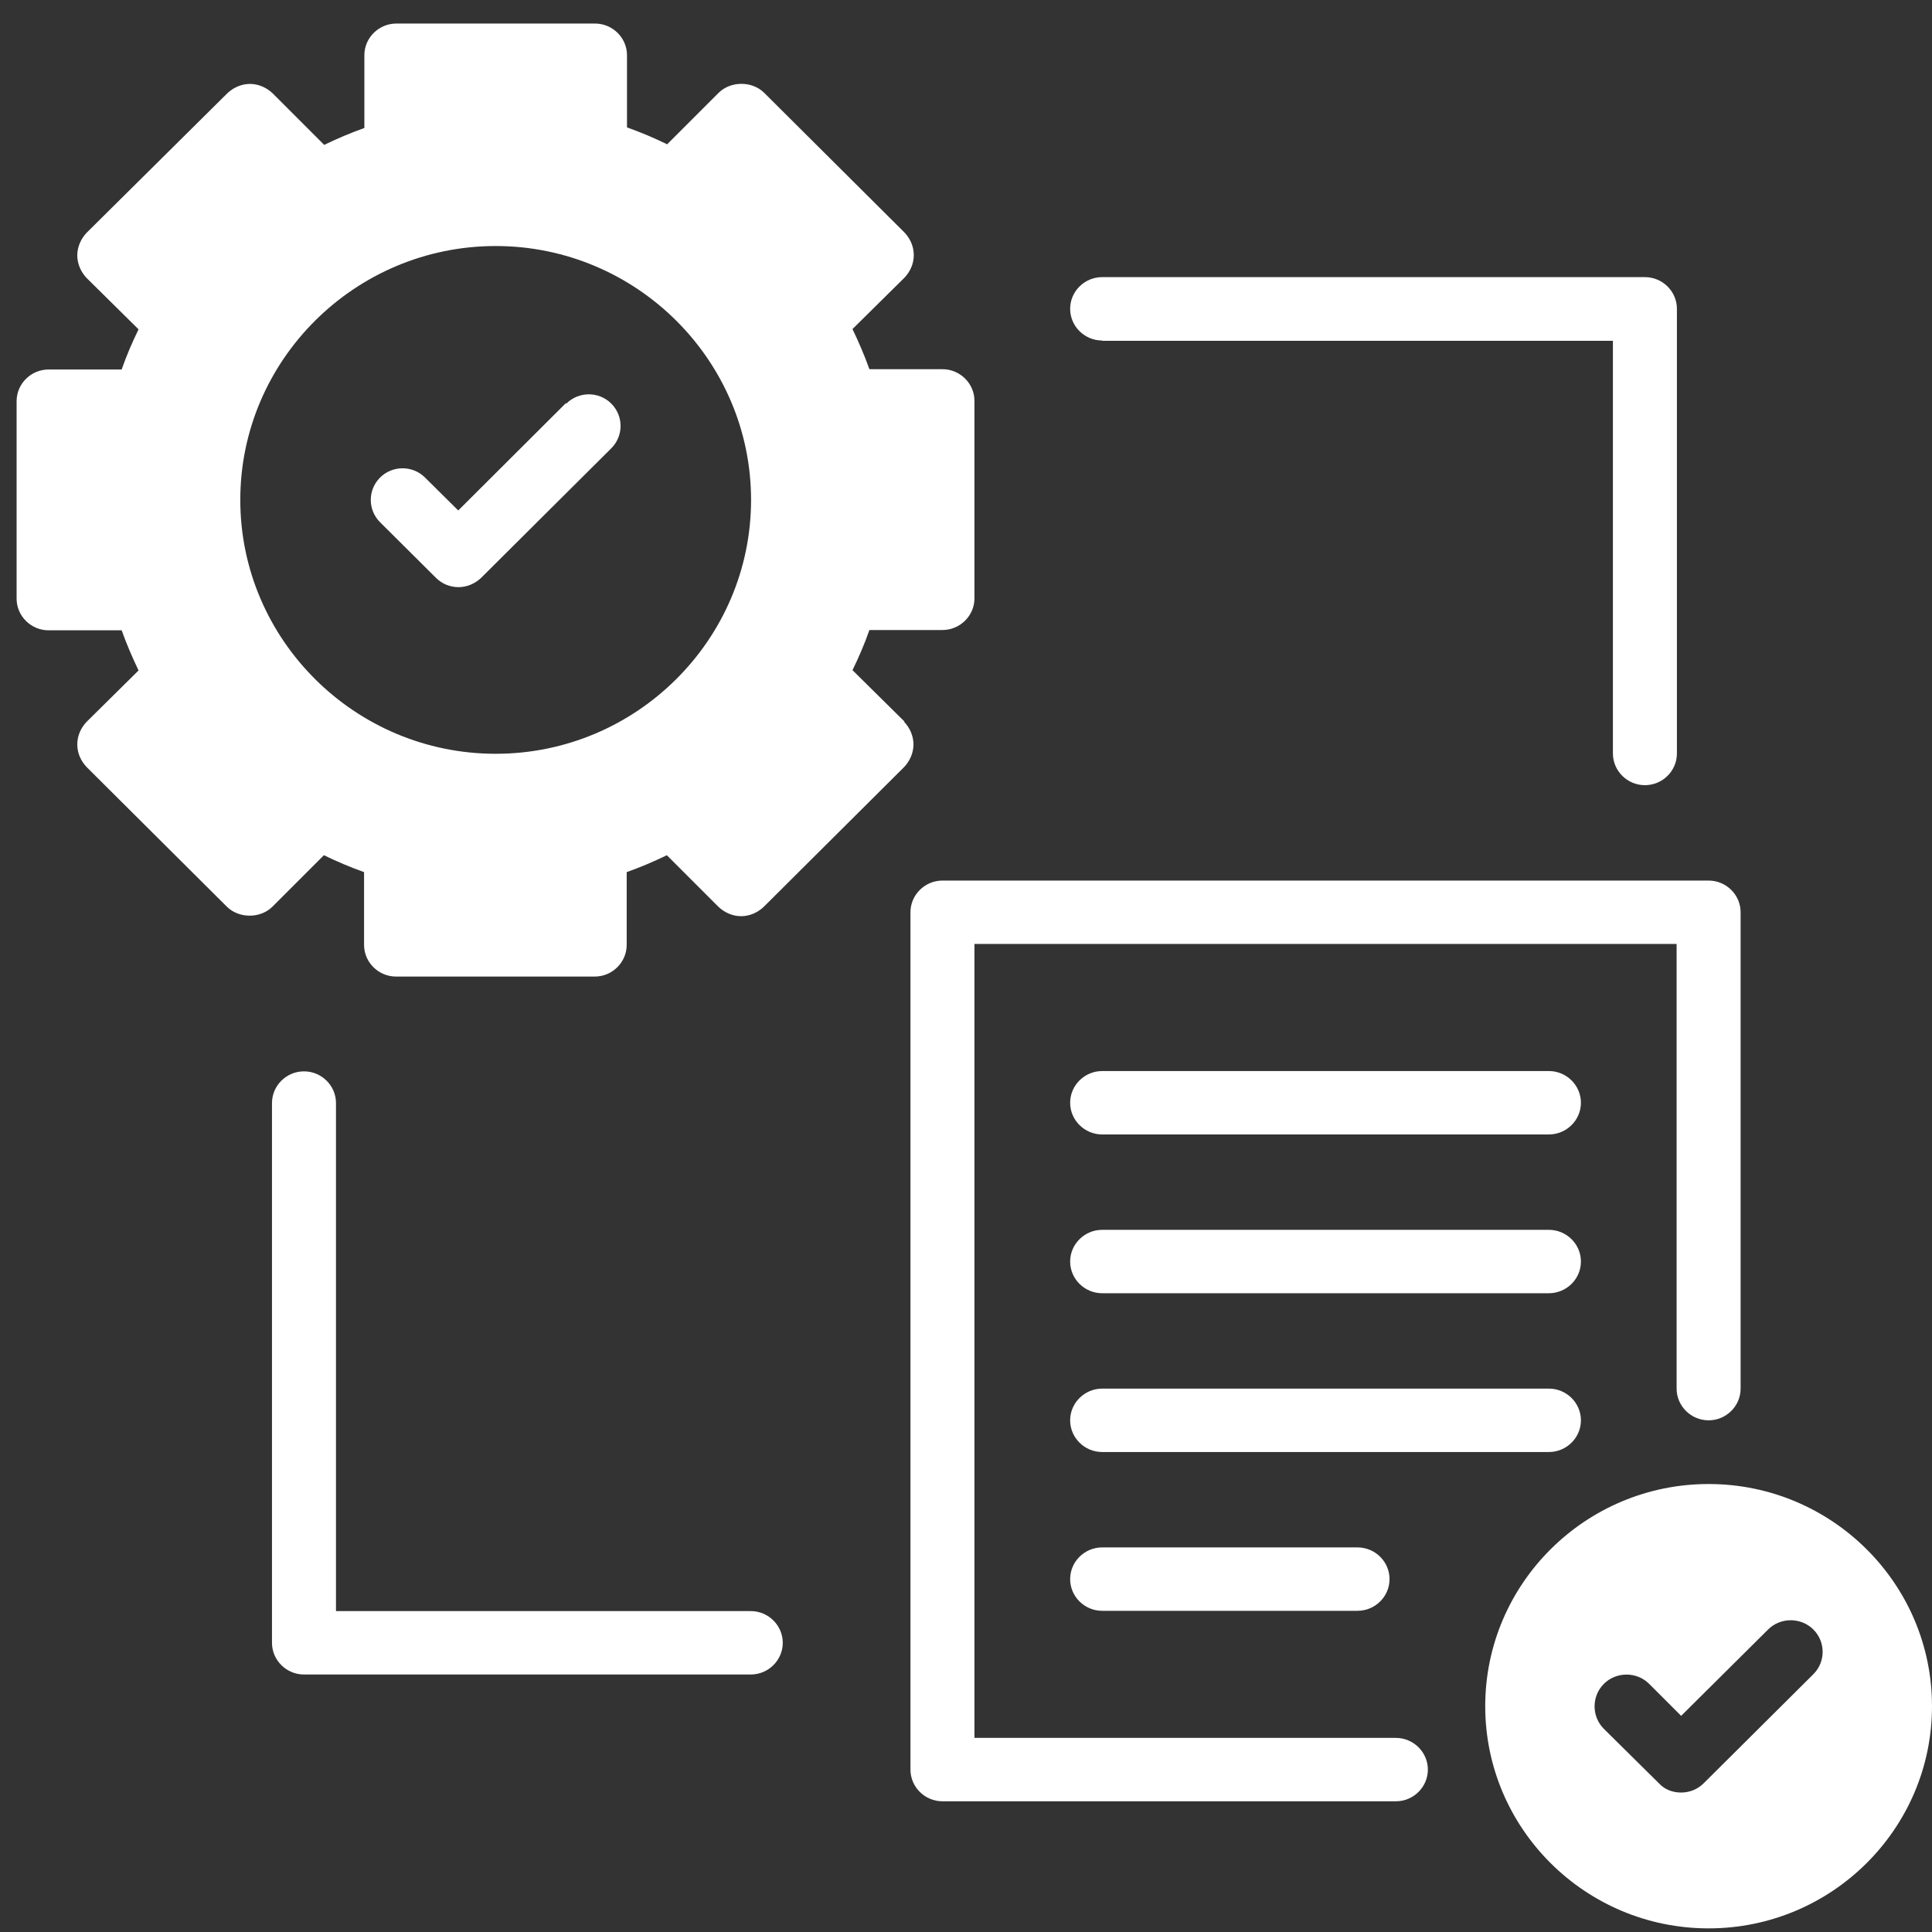
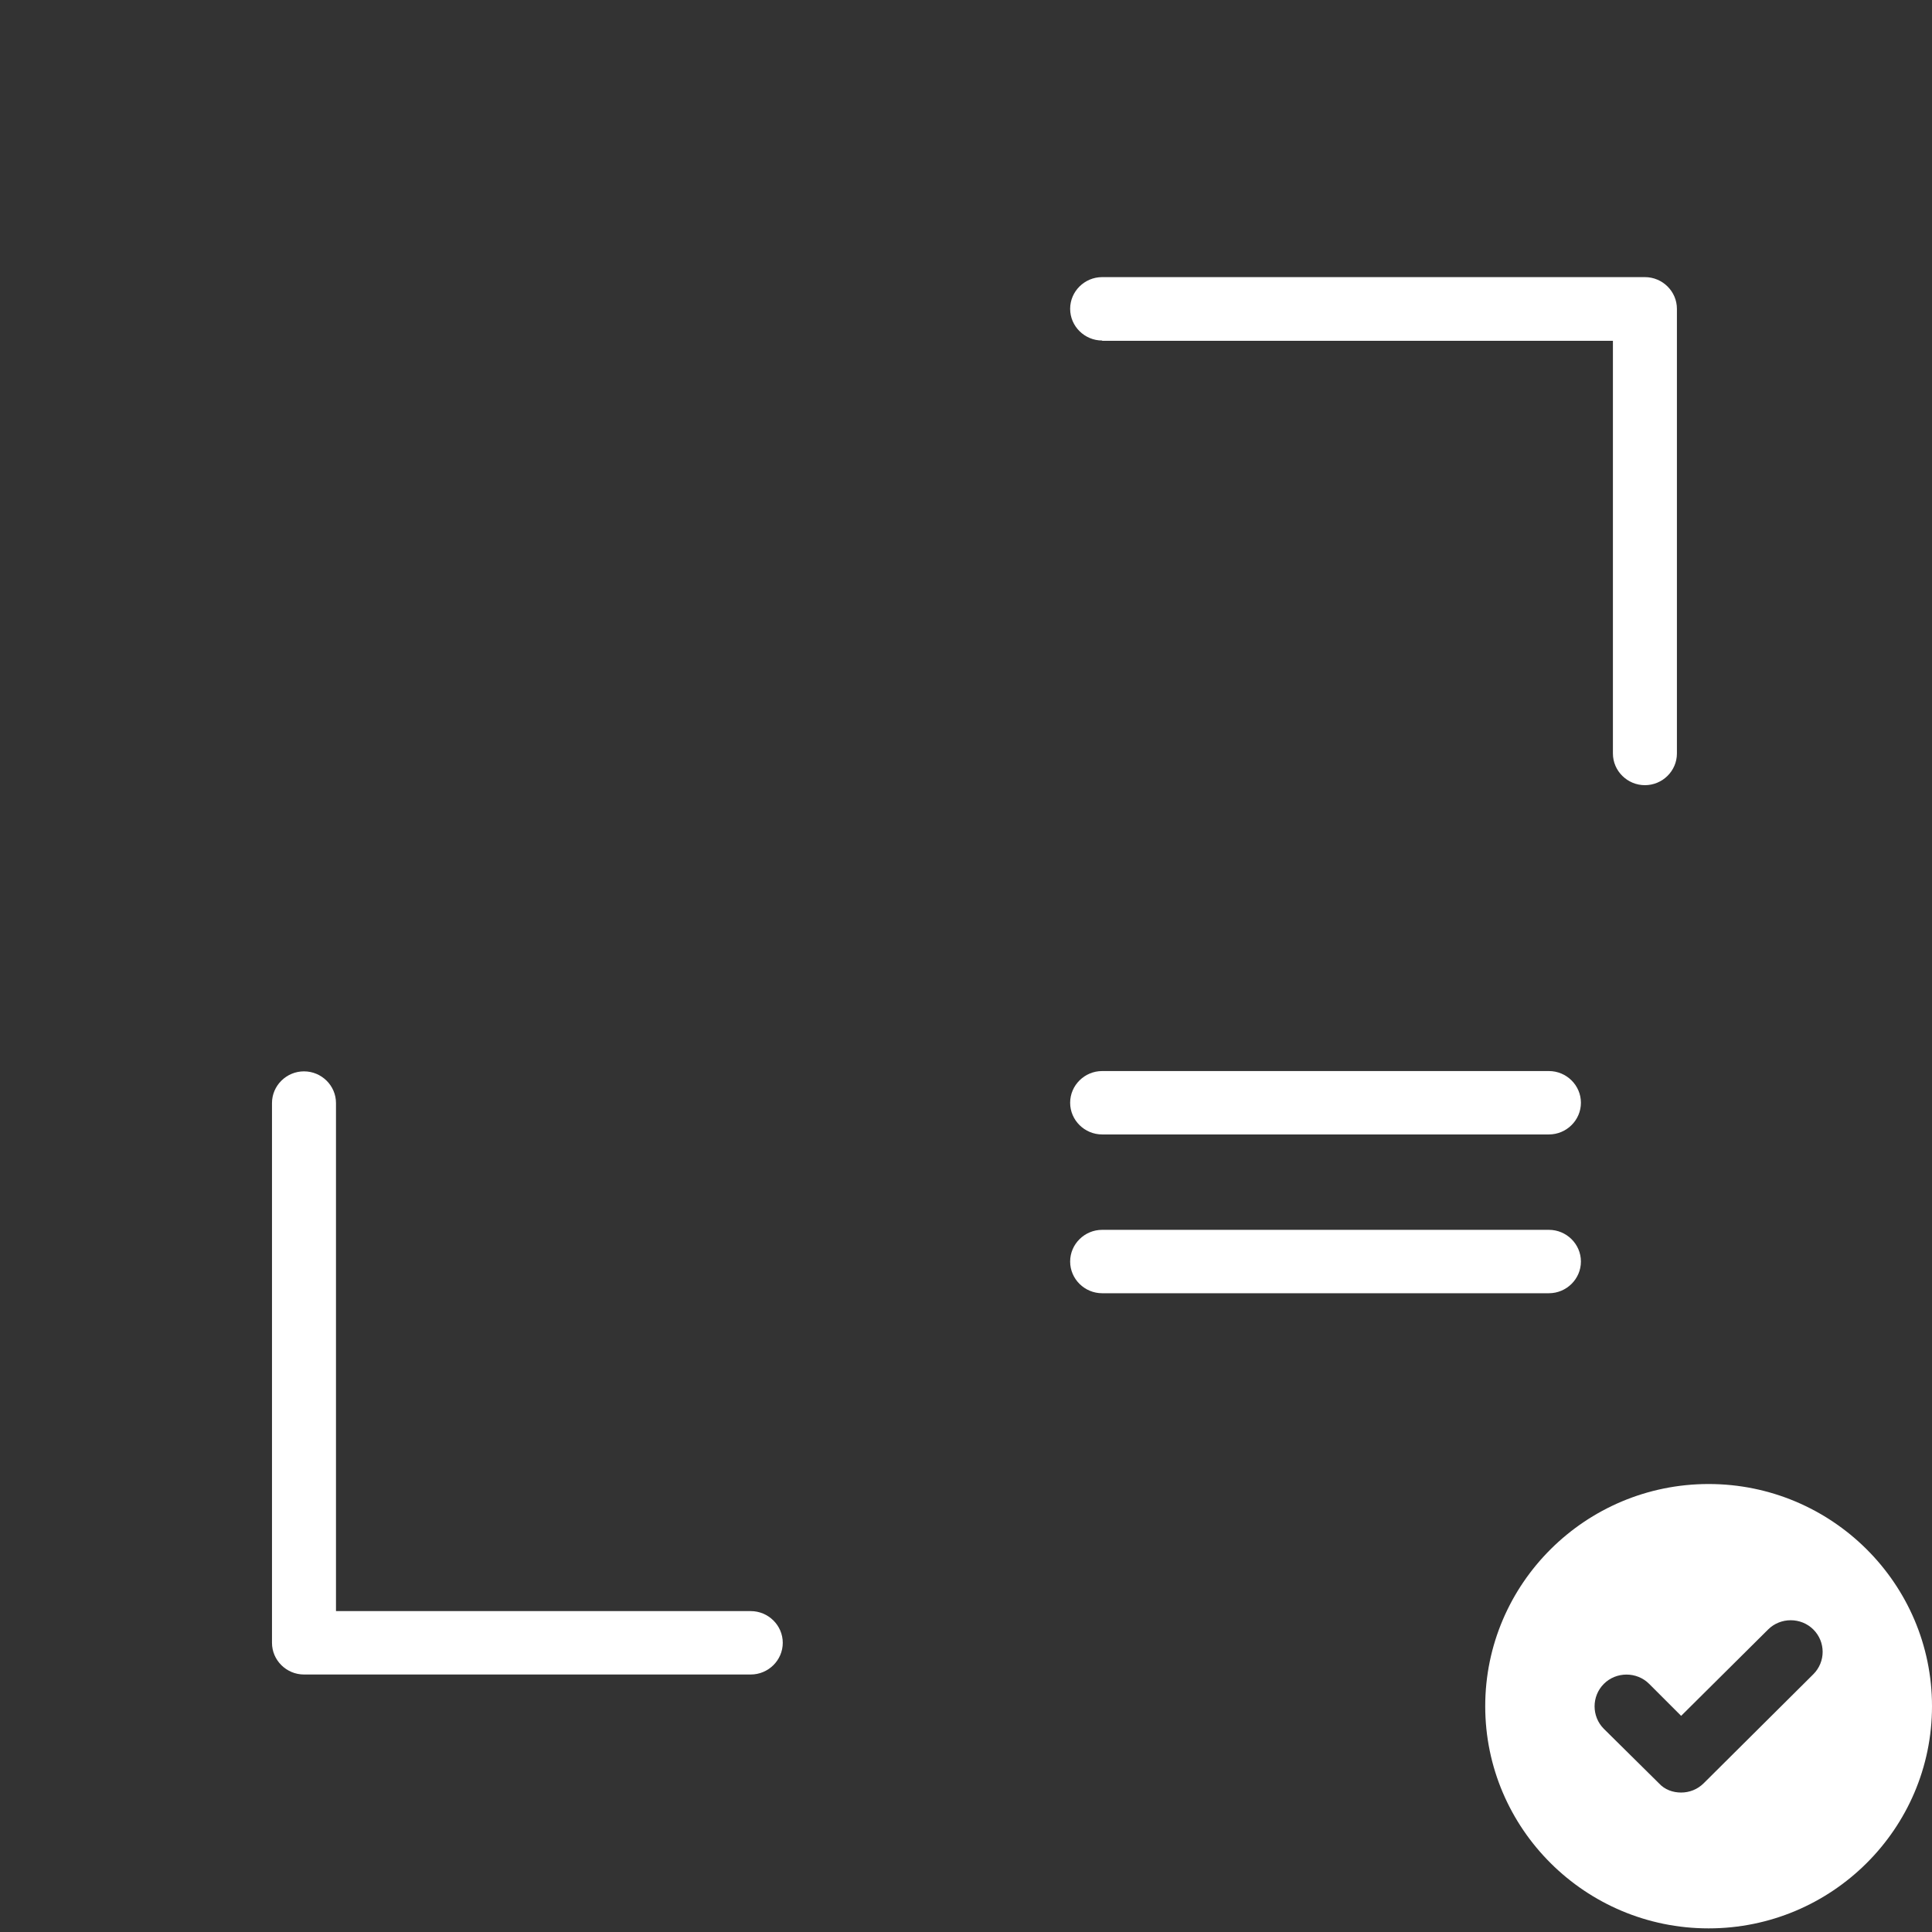
<svg xmlns="http://www.w3.org/2000/svg" id="Due_Diligence" version="1.1" viewBox="0 0 64 64">
  <rect x="0" y="0" width="64" height="64" fill="#333333" stroke="none" />
  <defs>
    <style>
      .st0 {
        fill: #fff;
      }
    </style>
  </defs>
-   <path class="st0" d="M18.75,13.35l-3.57,3.56-1.1-1.09c-.41-.41-1.08-.41-1.49,0-.41.41-.41,1.07,0,1.48l1.85,1.84c.21.21.48.31.75.31s.54-.11.75-.31l4.31-4.29c.41-.41.41-1.07,0-1.48s-1.08-.41-1.49,0h-.01Z" />
-   <path class="st0" d="M29.96,23.9l-1.72-1.7c.21-.43.4-.87.56-1.33h2.42c.58,0,1.06-.47,1.06-1.05v-6.54c0-.58-.48-1.05-1.06-1.05h-2.42c-.16-.45-.35-.89-.56-1.33l1.72-1.7c.19-.2.31-.46.31-.75s-.12-.55-.31-.75l-4.65-4.63c-.4-.39-1.1-.39-1.5,0l-1.71,1.71c-.43-.21-.88-.4-1.33-.56V1.83c0-.58-.48-1.05-1.06-1.05h-6.58c-.58,0-1.06.47-1.06,1.05v2.41c-.45.16-.9.35-1.33.56l-1.71-1.71c-.2-.19-.47-.31-.75-.31s-.55.12-.75.31L2.87,7.71c-.19.2-.31.47-.31.75s.12.55.31.75l1.72,1.7c-.21.43-.4.87-.56,1.33H1.61c-.58,0-1.06.47-1.06,1.05v6.54c0,.58.48,1.05,1.06,1.05h2.42c.16.45.35.89.56,1.33l-1.72,1.7c-.19.2-.31.46-.31.75s.12.55.31.75l4.65,4.63c.4.39,1.1.39,1.5,0l1.71-1.71c.43.21.88.4,1.33.56v2.41c0,.58.48,1.05,1.06,1.05h6.58c.58,0,1.06-.47,1.06-1.05v-2.41c.45-.16.9-.35,1.33-.56l1.71,1.71c.2.19.47.31.75.31s.55-.12.75-.31l4.65-4.63c.19-.2.31-.47.31-.75s-.12-.55-.31-.75ZM16.42,24.97c-4.66,0-8.46-3.78-8.46-8.41s3.8-8.41,8.46-8.41,8.46,3.78,8.46,8.41-3.8,8.41-8.46,8.41Z" />
-   <path class="st0" d="M46.24,57.57h-13.96v-26.3h23.26v14.73c0,.58.48,1.05,1.06,1.05s1.06-.47,1.06-1.05v-15.78c0-.58-.48-1.05-1.06-1.05h-25.38c-.58,0-1.06.47-1.06,1.05v28.4c0,.58.48,1.05,1.06,1.05h15.02c.58,0,1.06-.47,1.06-1.05s-.48-1.05-1.06-1.05Z" />
  <path class="st0" d="M56.6,49.16c-4.08,0-7.4,3.3-7.4,7.36s3.32,7.36,7.4,7.36,7.4-3.3,7.4-7.36-3.32-7.36-7.4-7.36ZM60.07,55.46l-3.63,3.61c-.21.21-.48.31-.75.31s-.54-.09-.74-.31l-1.82-1.8c-.41-.41-.41-1.08,0-1.49s1.09-.41,1.5,0l1.06,1.06,2.88-2.86c.41-.41,1.09-.41,1.5,0s.41,1.07,0,1.48Z" />
  <path class="st0" d="M51.31,35.48h-14.8c-.58,0-1.06.47-1.06,1.05s.48,1.05,1.06,1.05h14.8c.58,0,1.06-.47,1.06-1.05s-.48-1.05-1.06-1.05Z" />
  <path class="st0" d="M51.31,40.74h-14.8c-.58,0-1.06.47-1.06,1.05s.48,1.05,1.06,1.05h14.8c.58,0,1.06-.47,1.06-1.05s-.48-1.05-1.06-1.05Z" />
-   <path class="st0" d="M52.37,47.05c0-.58-.48-1.05-1.06-1.05h-14.8c-.58,0-1.06.47-1.06,1.05s.48,1.05,1.06,1.05h14.8c.58,0,1.06-.47,1.06-1.05Z" />
-   <path class="st0" d="M36.51,51.26c-.58,0-1.06.47-1.06,1.05s.48,1.05,1.06,1.05h8.46c.58,0,1.06-.47,1.06-1.05s-.48-1.05-1.06-1.05h-8.46Z" />
  <path class="st0" d="M36.51,11.29h16.92v13.67c0,.58.48,1.05,1.06,1.05s1.06-.47,1.06-1.05v-14.73c0-.58-.48-1.05-1.06-1.05h-17.98c-.58,0-1.06.47-1.06,1.05s.48,1.05,1.06,1.05Z" />
  <path class="st0" d="M24.88,53.37h-13.75v-16.83c0-.58-.48-1.05-1.06-1.05s-1.06.47-1.06,1.05v17.88c0,.58.48,1.05,1.06,1.05h14.8c.58,0,1.06-.47,1.06-1.05s-.48-1.05-1.06-1.05Z" />
</svg>